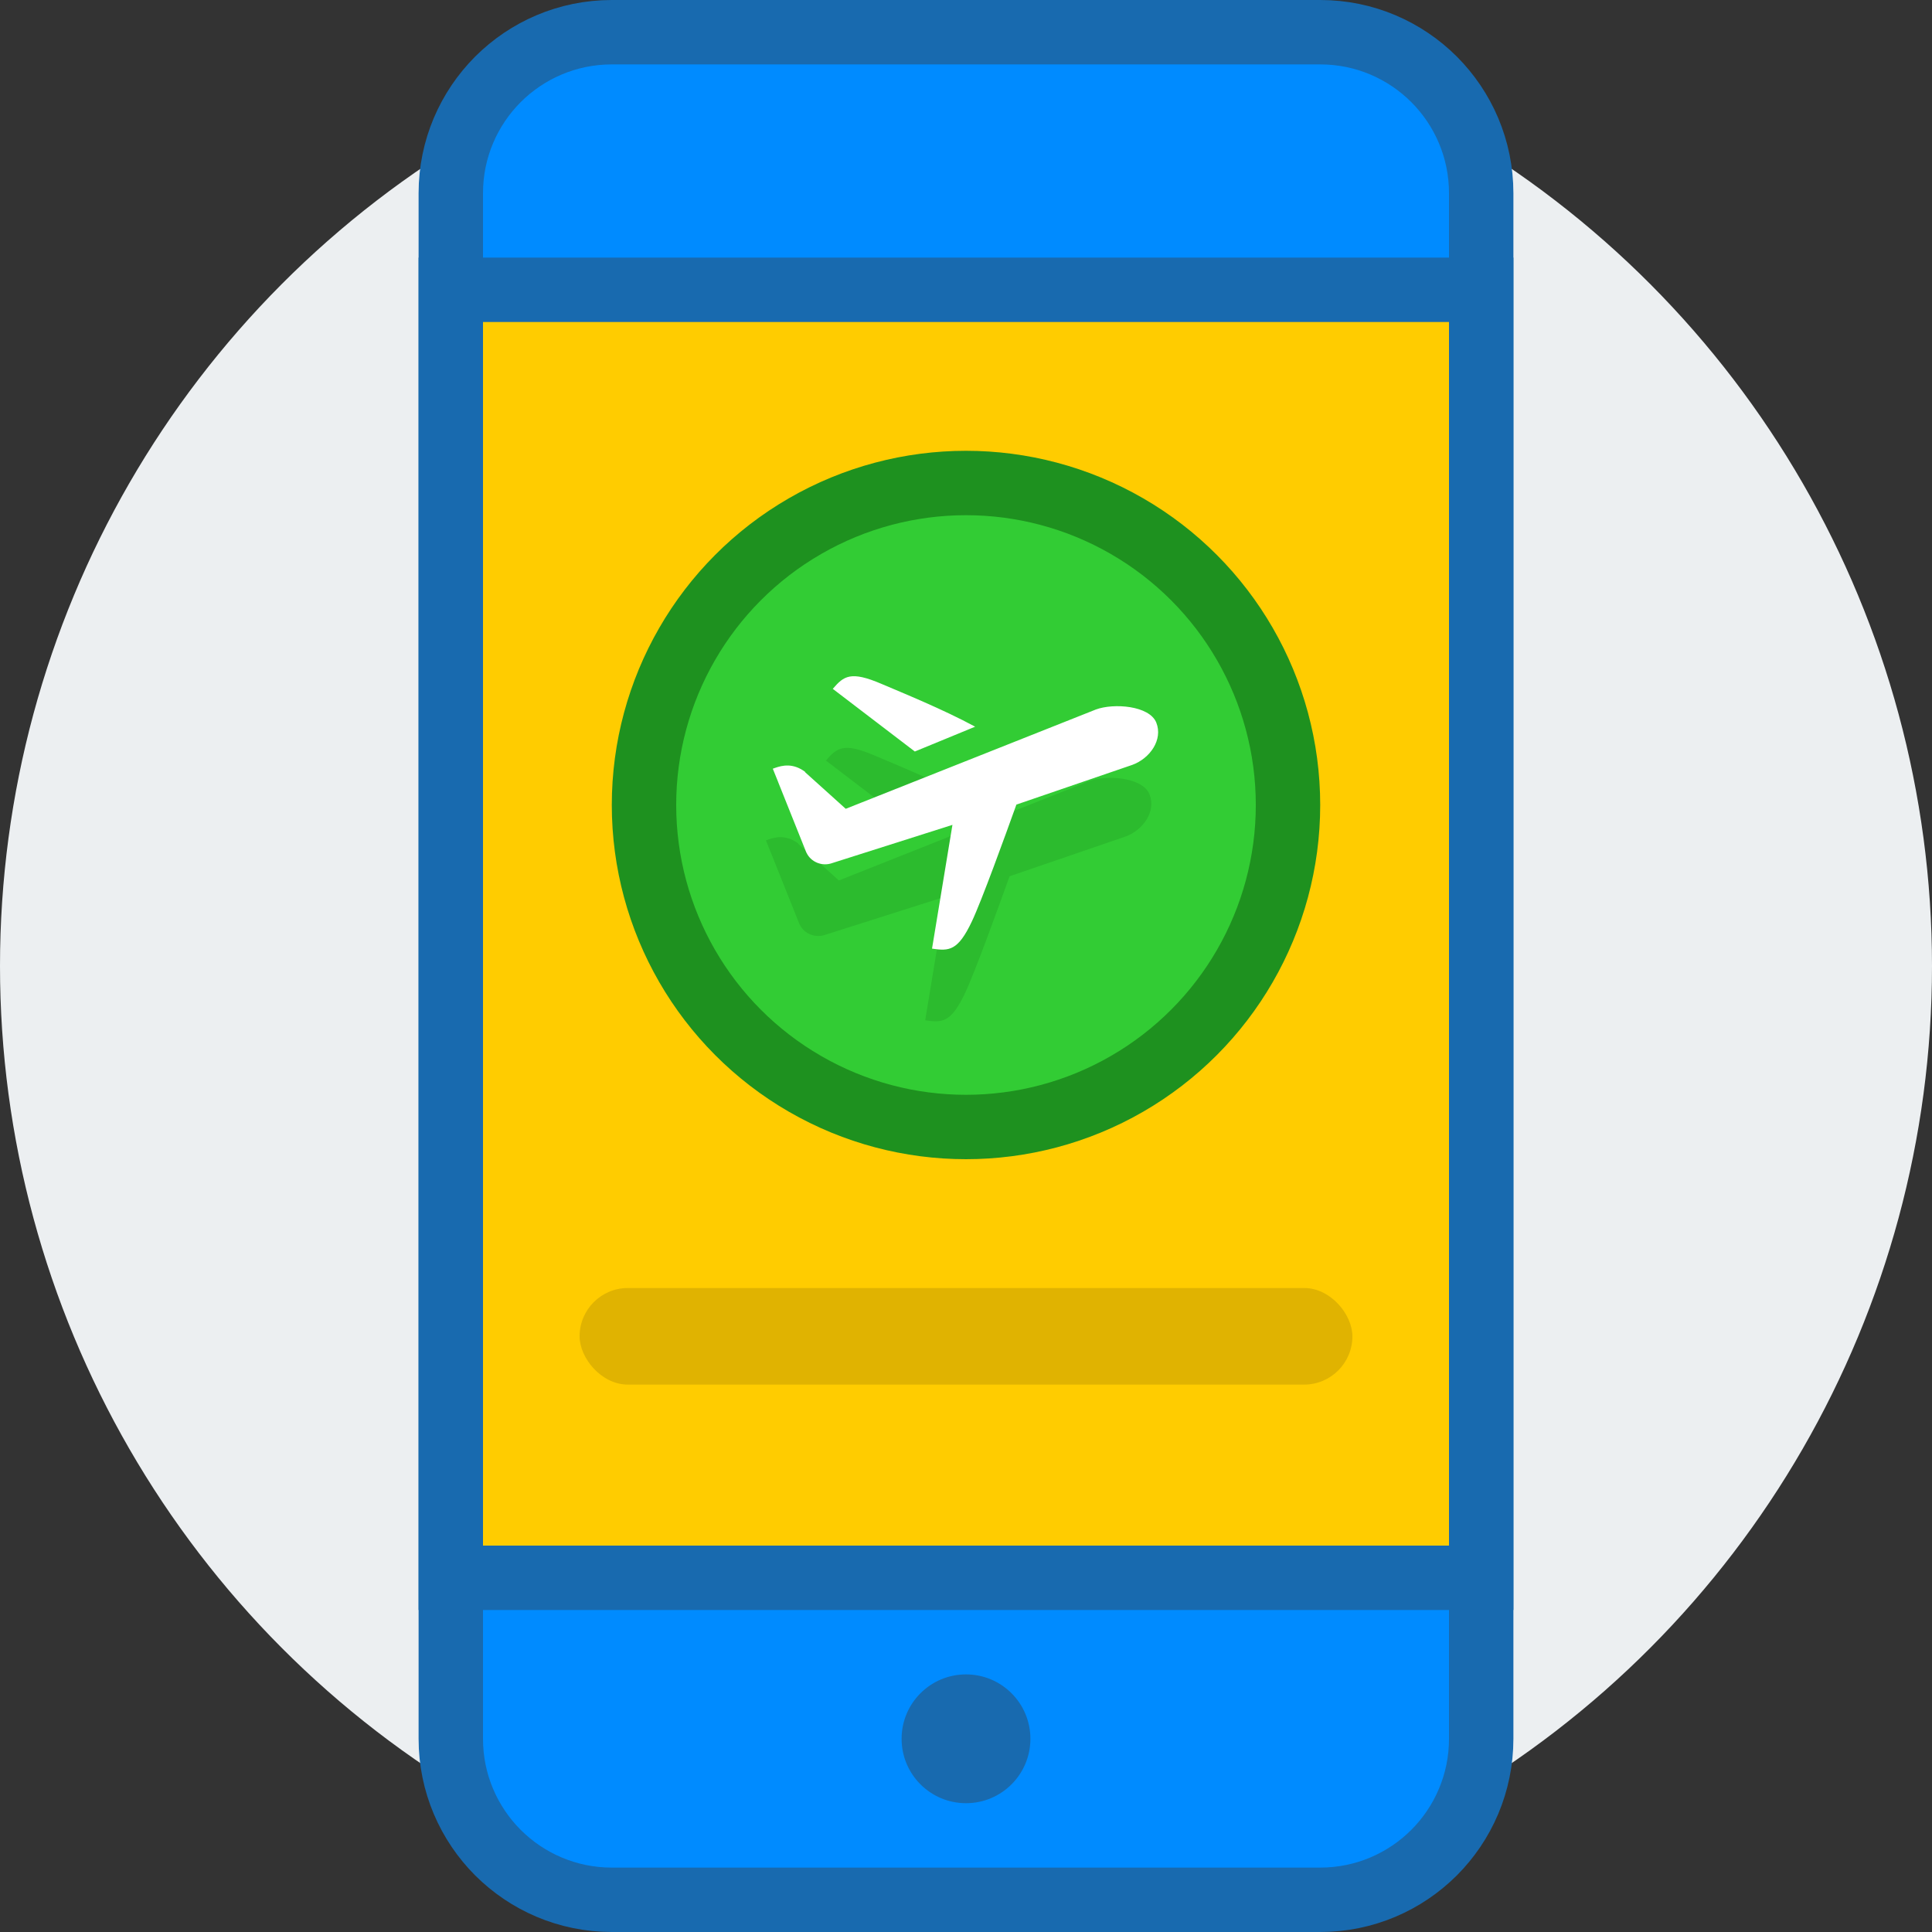
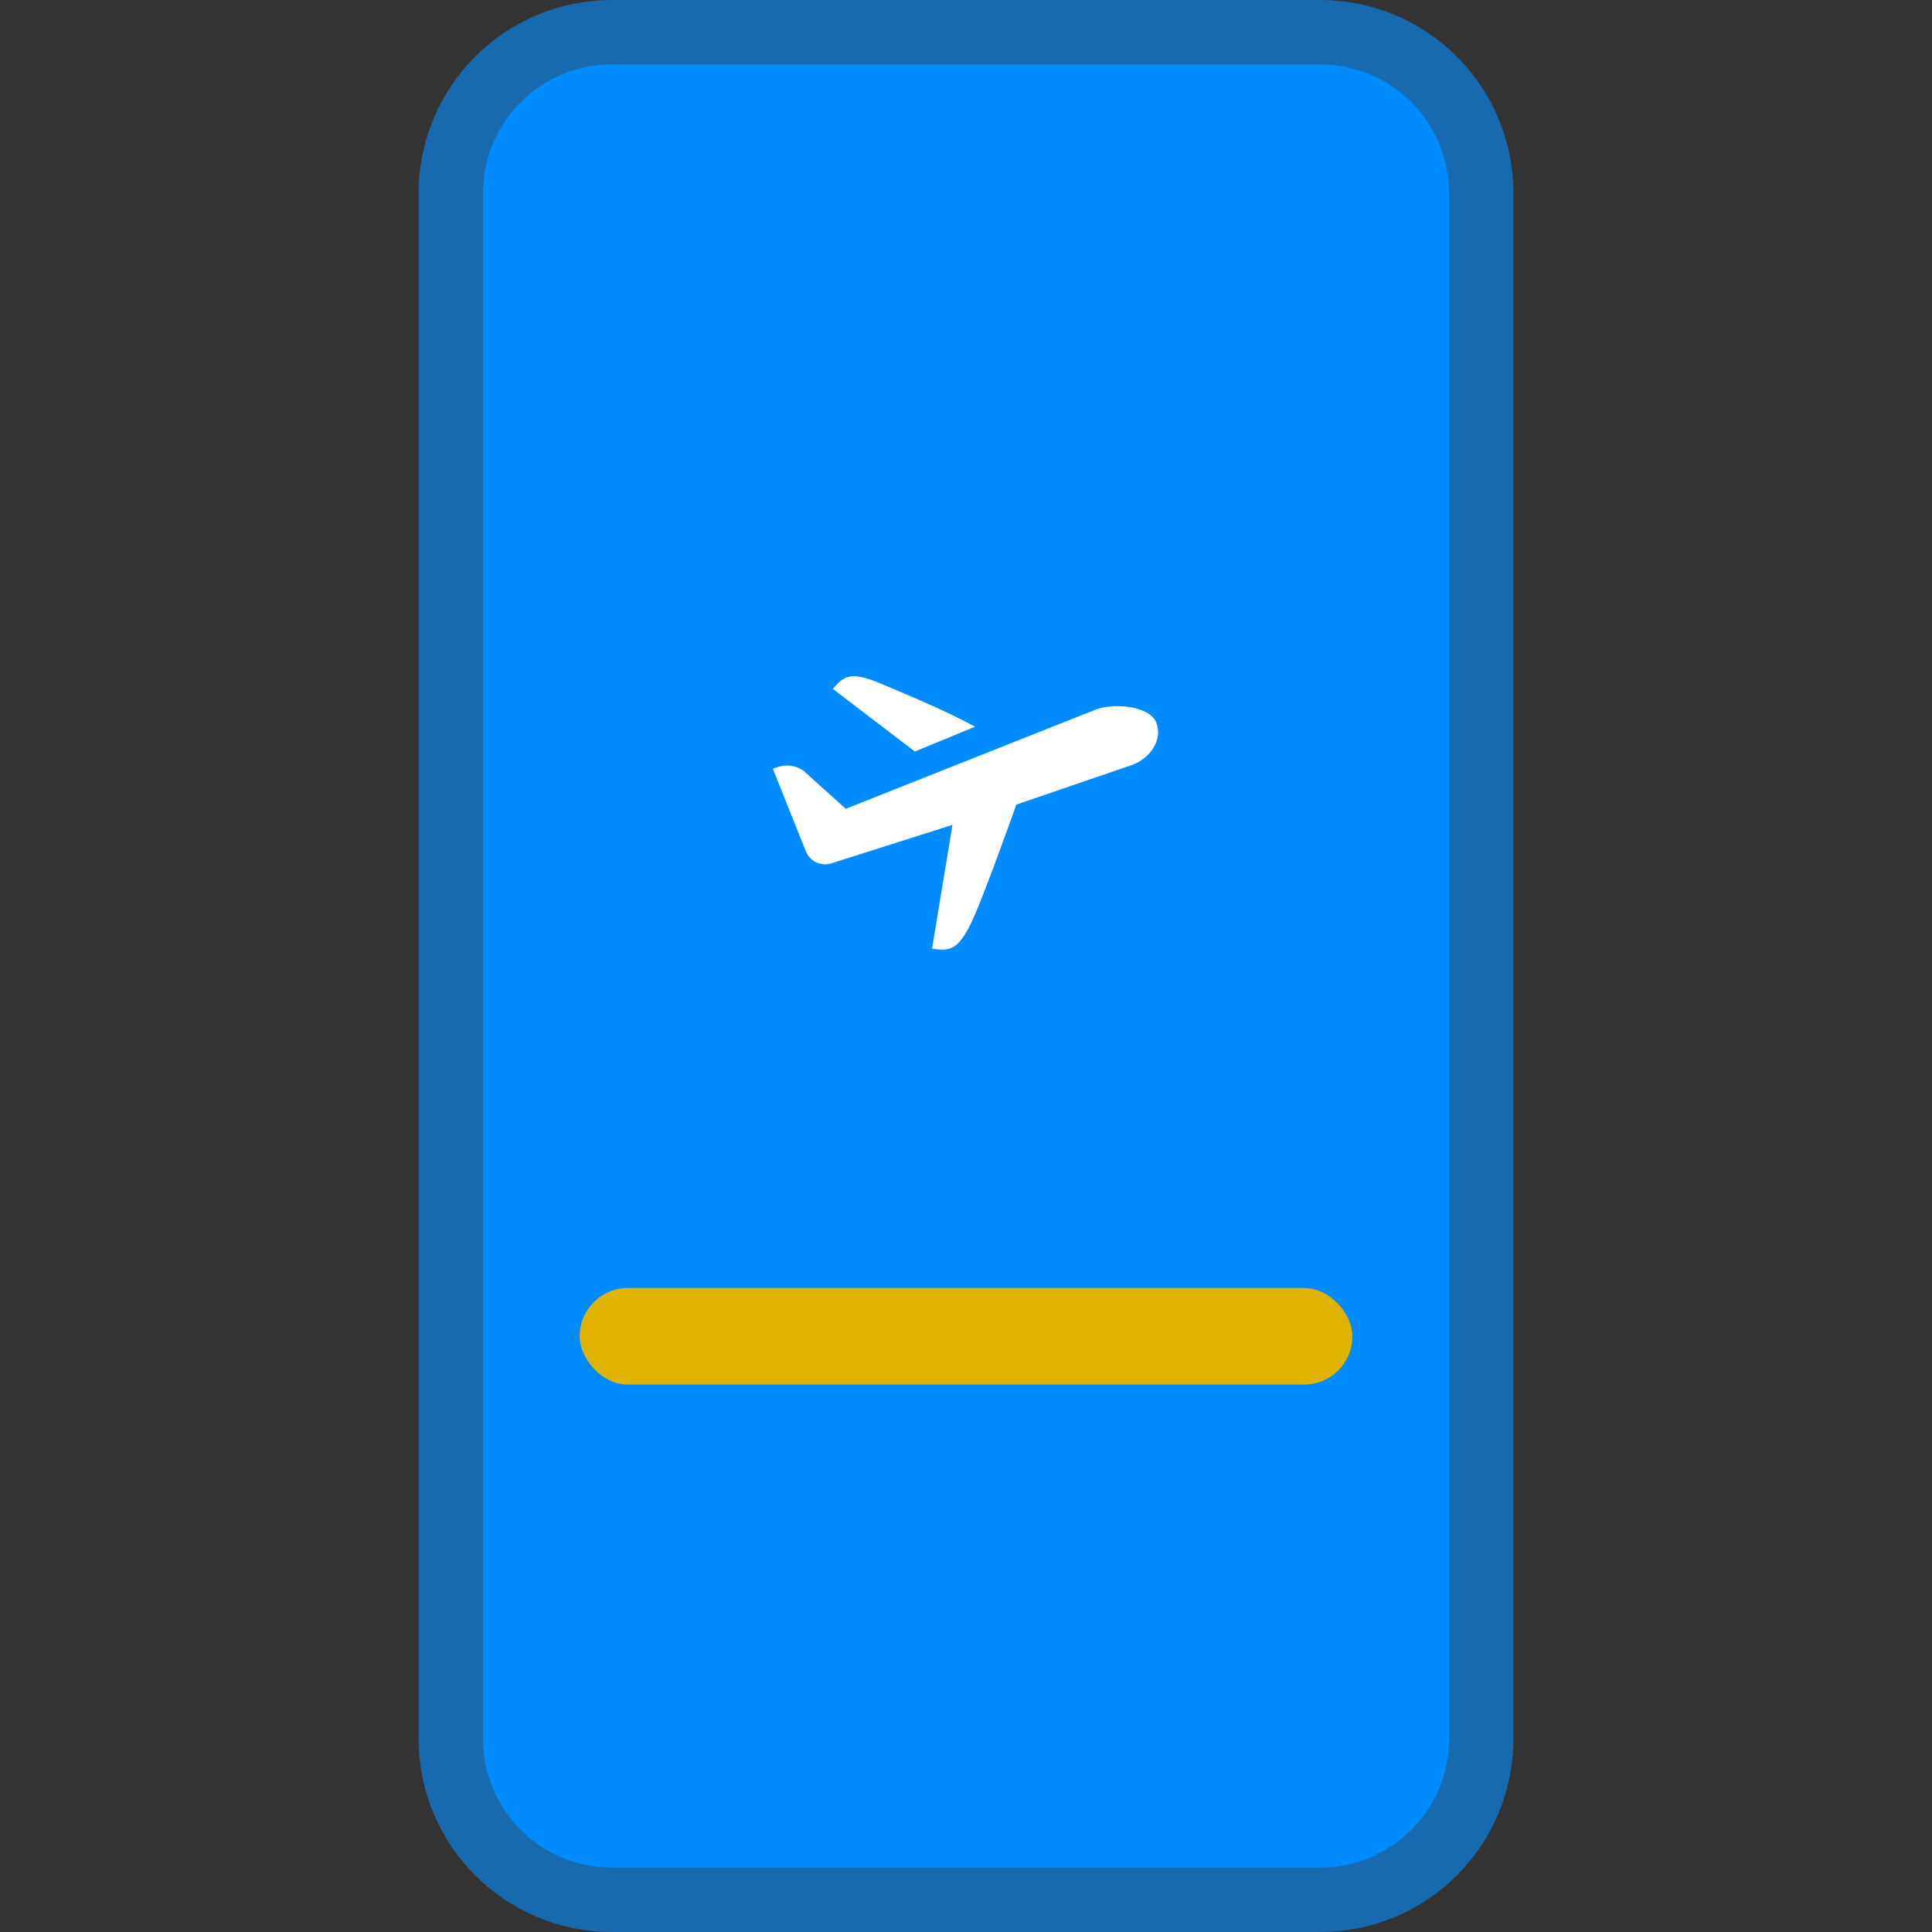
<svg xmlns="http://www.w3.org/2000/svg" width="60" height="60" viewBox="0 0 60 60">
  <rect x="0" y="0" width="60" height="60" fill="#333333" stroke="none" />
  <g fill="none" fill-rule="evenodd">
    <g>
      <g transform="translate(-310 -319) translate(310 319)">
-         <circle cx="30" cy="30" r="30" fill="#ECEFF1" />
        <g transform="translate(13)">
          <path fill="#008BFF" stroke="#186AAF" stroke-width="2" d="M33 54c0 1.38-.56 2.63-1.464 3.536C30.63 58.44 29.38 59 28 59h0H6c-1.38 0-2.63-.56-3.536-1.464C1.56 56.63 1 55.38 1 54h0V6c0-1.38.56-2.63 1.464-3.536C3.37 1.56 4.62 1 6 1h22c1.38 0 2.63.56 3.536 1.464C32.44 3.37 33 4.62 33 6h0z" />
-           <path fill="#FC0" stroke="#186AAF" stroke-width="2" d="M1 9H33V49H1z" />
-           <circle cx="17" cy="25" r="10" fill="#32CC34" stroke="#1E911F" stroke-linecap="round" stroke-width="2" />
-           <circle cx="17" cy="54" r="2" fill="#186AAF" />
          <rect width="24" height="3" x="5" y="40" fill="#E0B301" rx="1.5" />
          <g>
-             <path fill="#27AC29" d="M10.822 3.26c.551-.204 1.664-.122 1.876.408.212.529-.194 1.11-.745 1.312l-3.6 1.233c-.349.974-1.076 2.98-1.382 3.627-.432.915-.706.927-1.234.847h-.004l.634-3.844L2.64 8.027c-.316.117-.67-.026-.807-.32l-.001.002-.88-2.201c0-.003-.002-.005-.003-.007l-.162-.402.066-.024c.231-.08.558-.16.937.12l.002.014 1.26 1.135zm-8.168-.645c.34-.396.553-.56 1.508-.151.624.267 1.92.792 2.91 1.33L5.2 4.564 2.65 2.62z" opacity=".562" transform="translate(10 21)" />
            <path fill="#FFF" d="M11.034 1.034c.55-.204 1.664-.122 1.876.408.211.529-.194 1.11-.745 1.312l-3.6 1.233c-.349.974-1.076 2.98-1.382 3.627-.432.915-.706.927-1.234.847h-.004l.634-3.844-3.726 1.184c-.316.117-.67-.026-.807-.32l-.002.001-.88-2.2c0-.003 0-.005-.002-.007L1 2.873l.066-.024c.23-.08.557-.16.936.12l.003.014 1.26 1.135zM2.866.389c.34-.396.553-.56 1.508-.151.624.267 1.919.792 2.91 1.33l-1.873.771L2.863.393z" transform="translate(10 21)" />
          </g>
        </g>
      </g>
    </g>
  </g>
</svg>